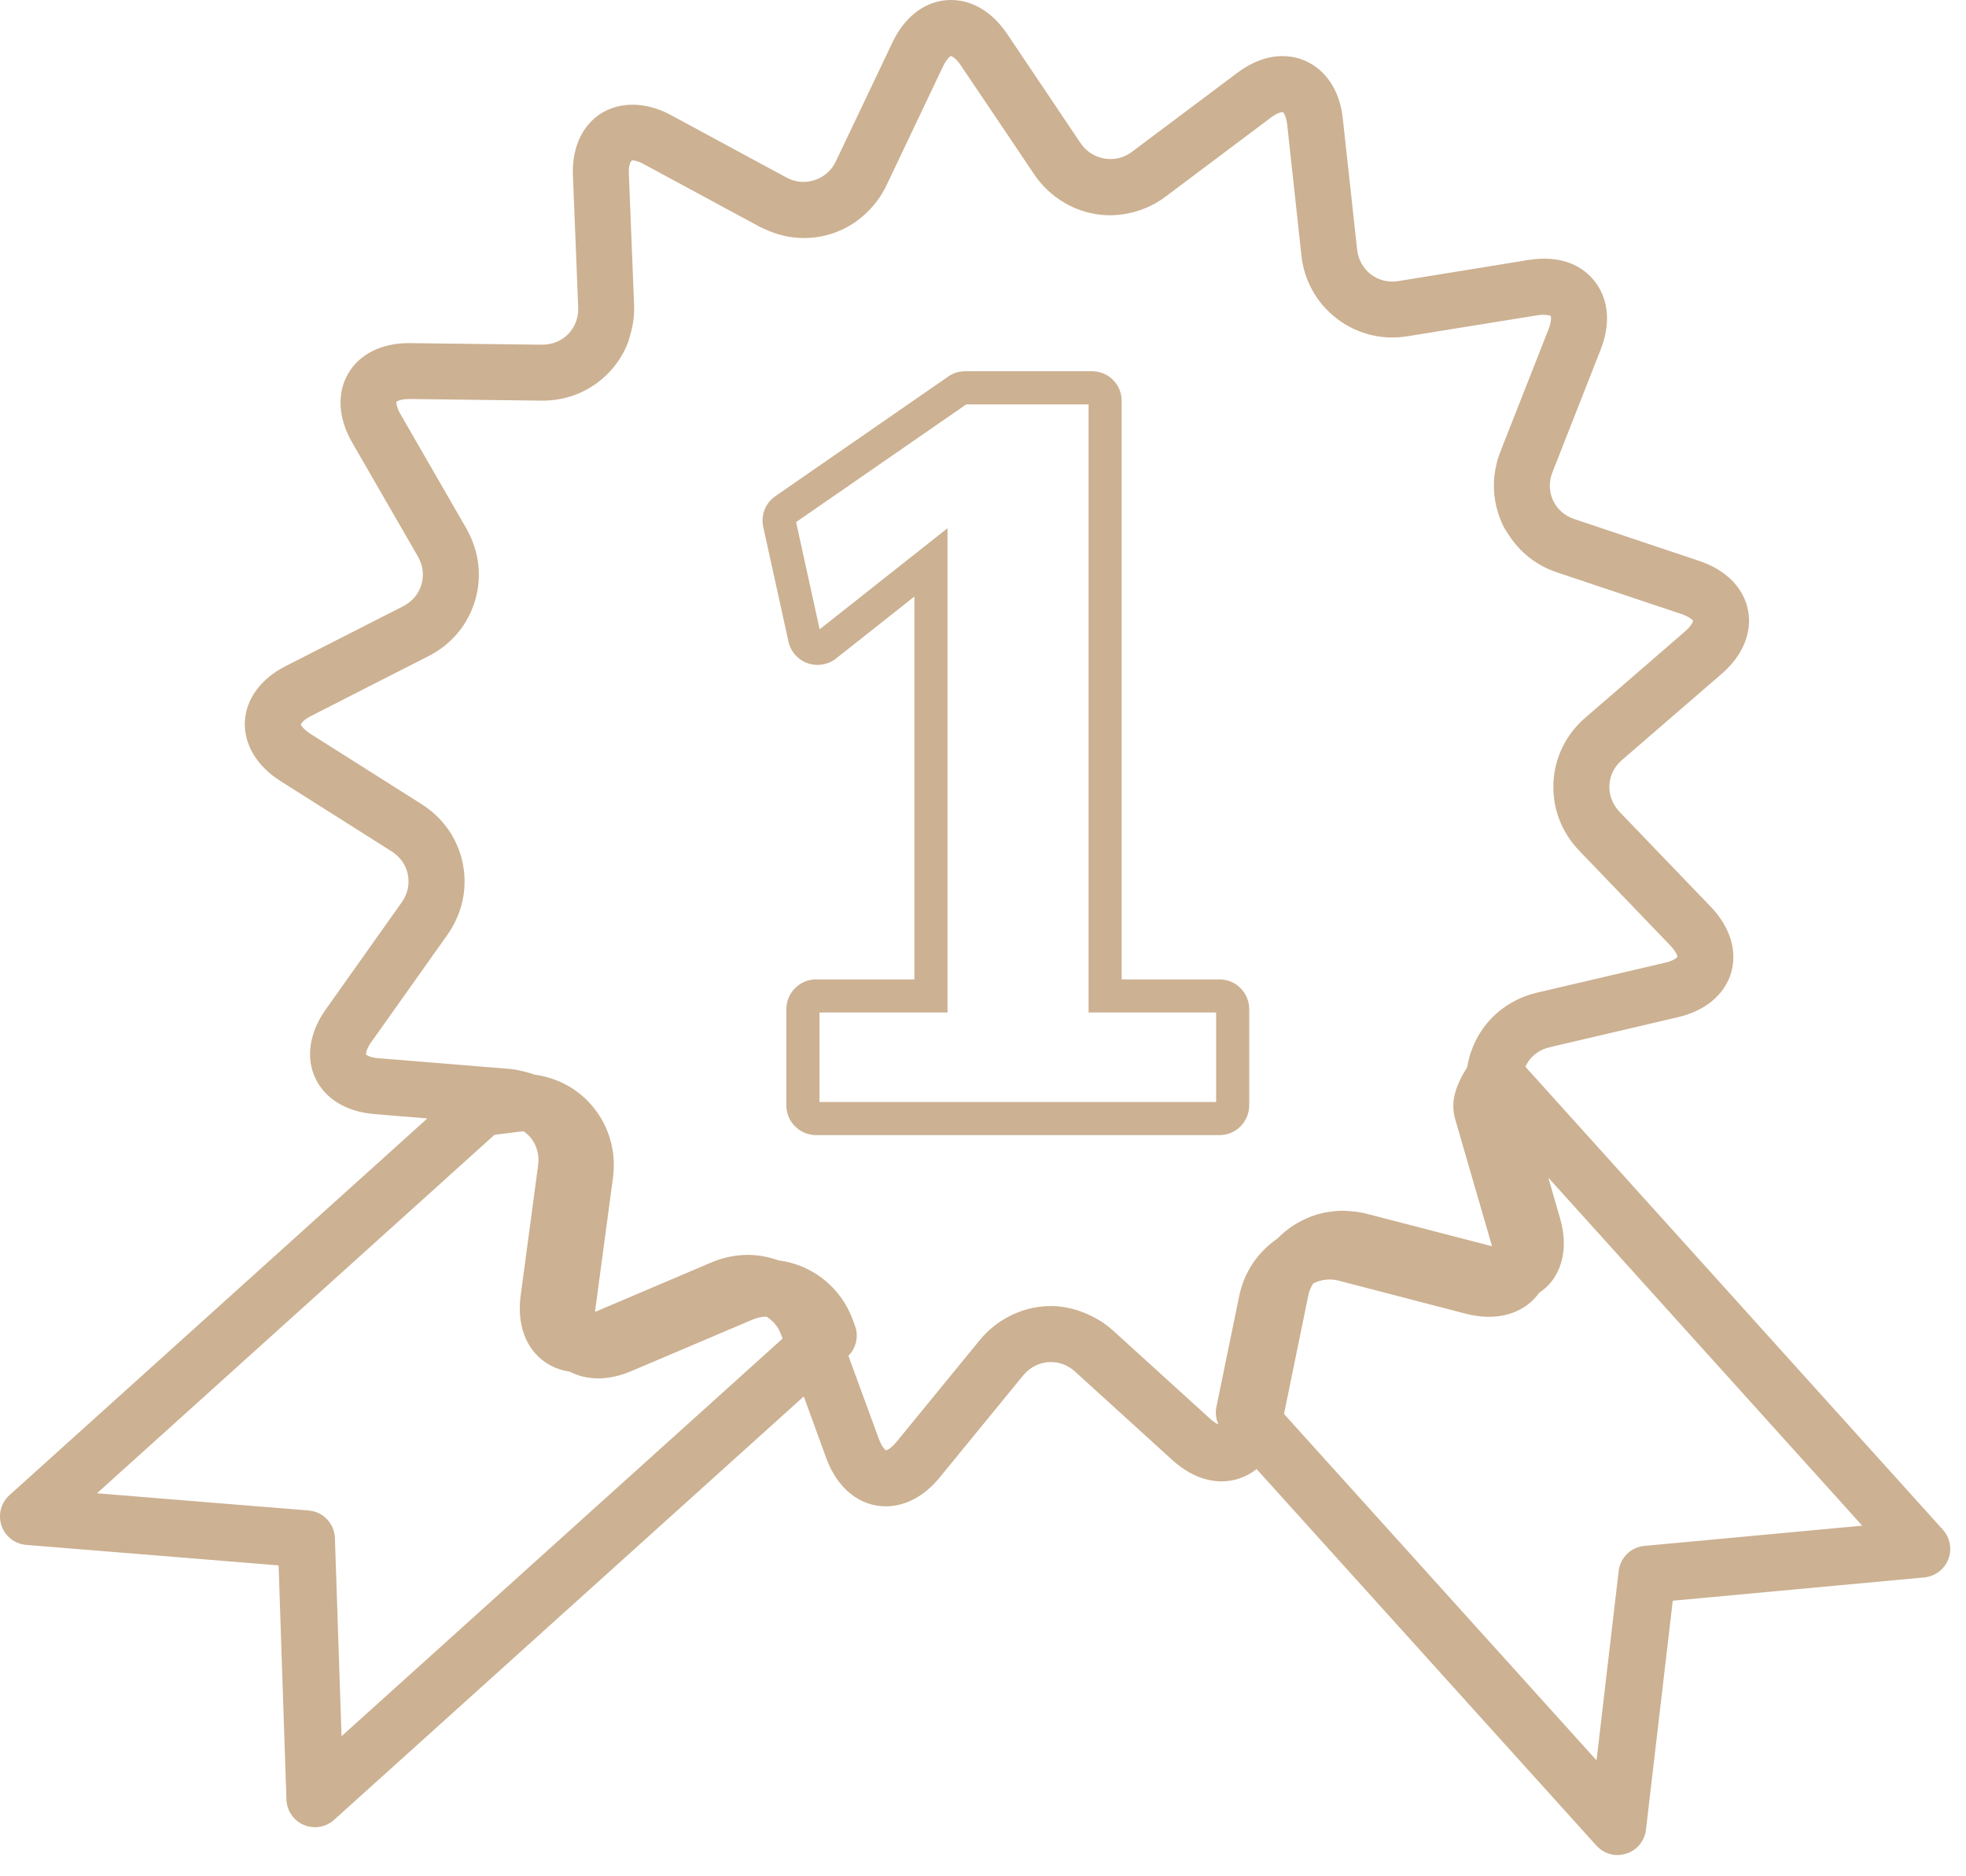
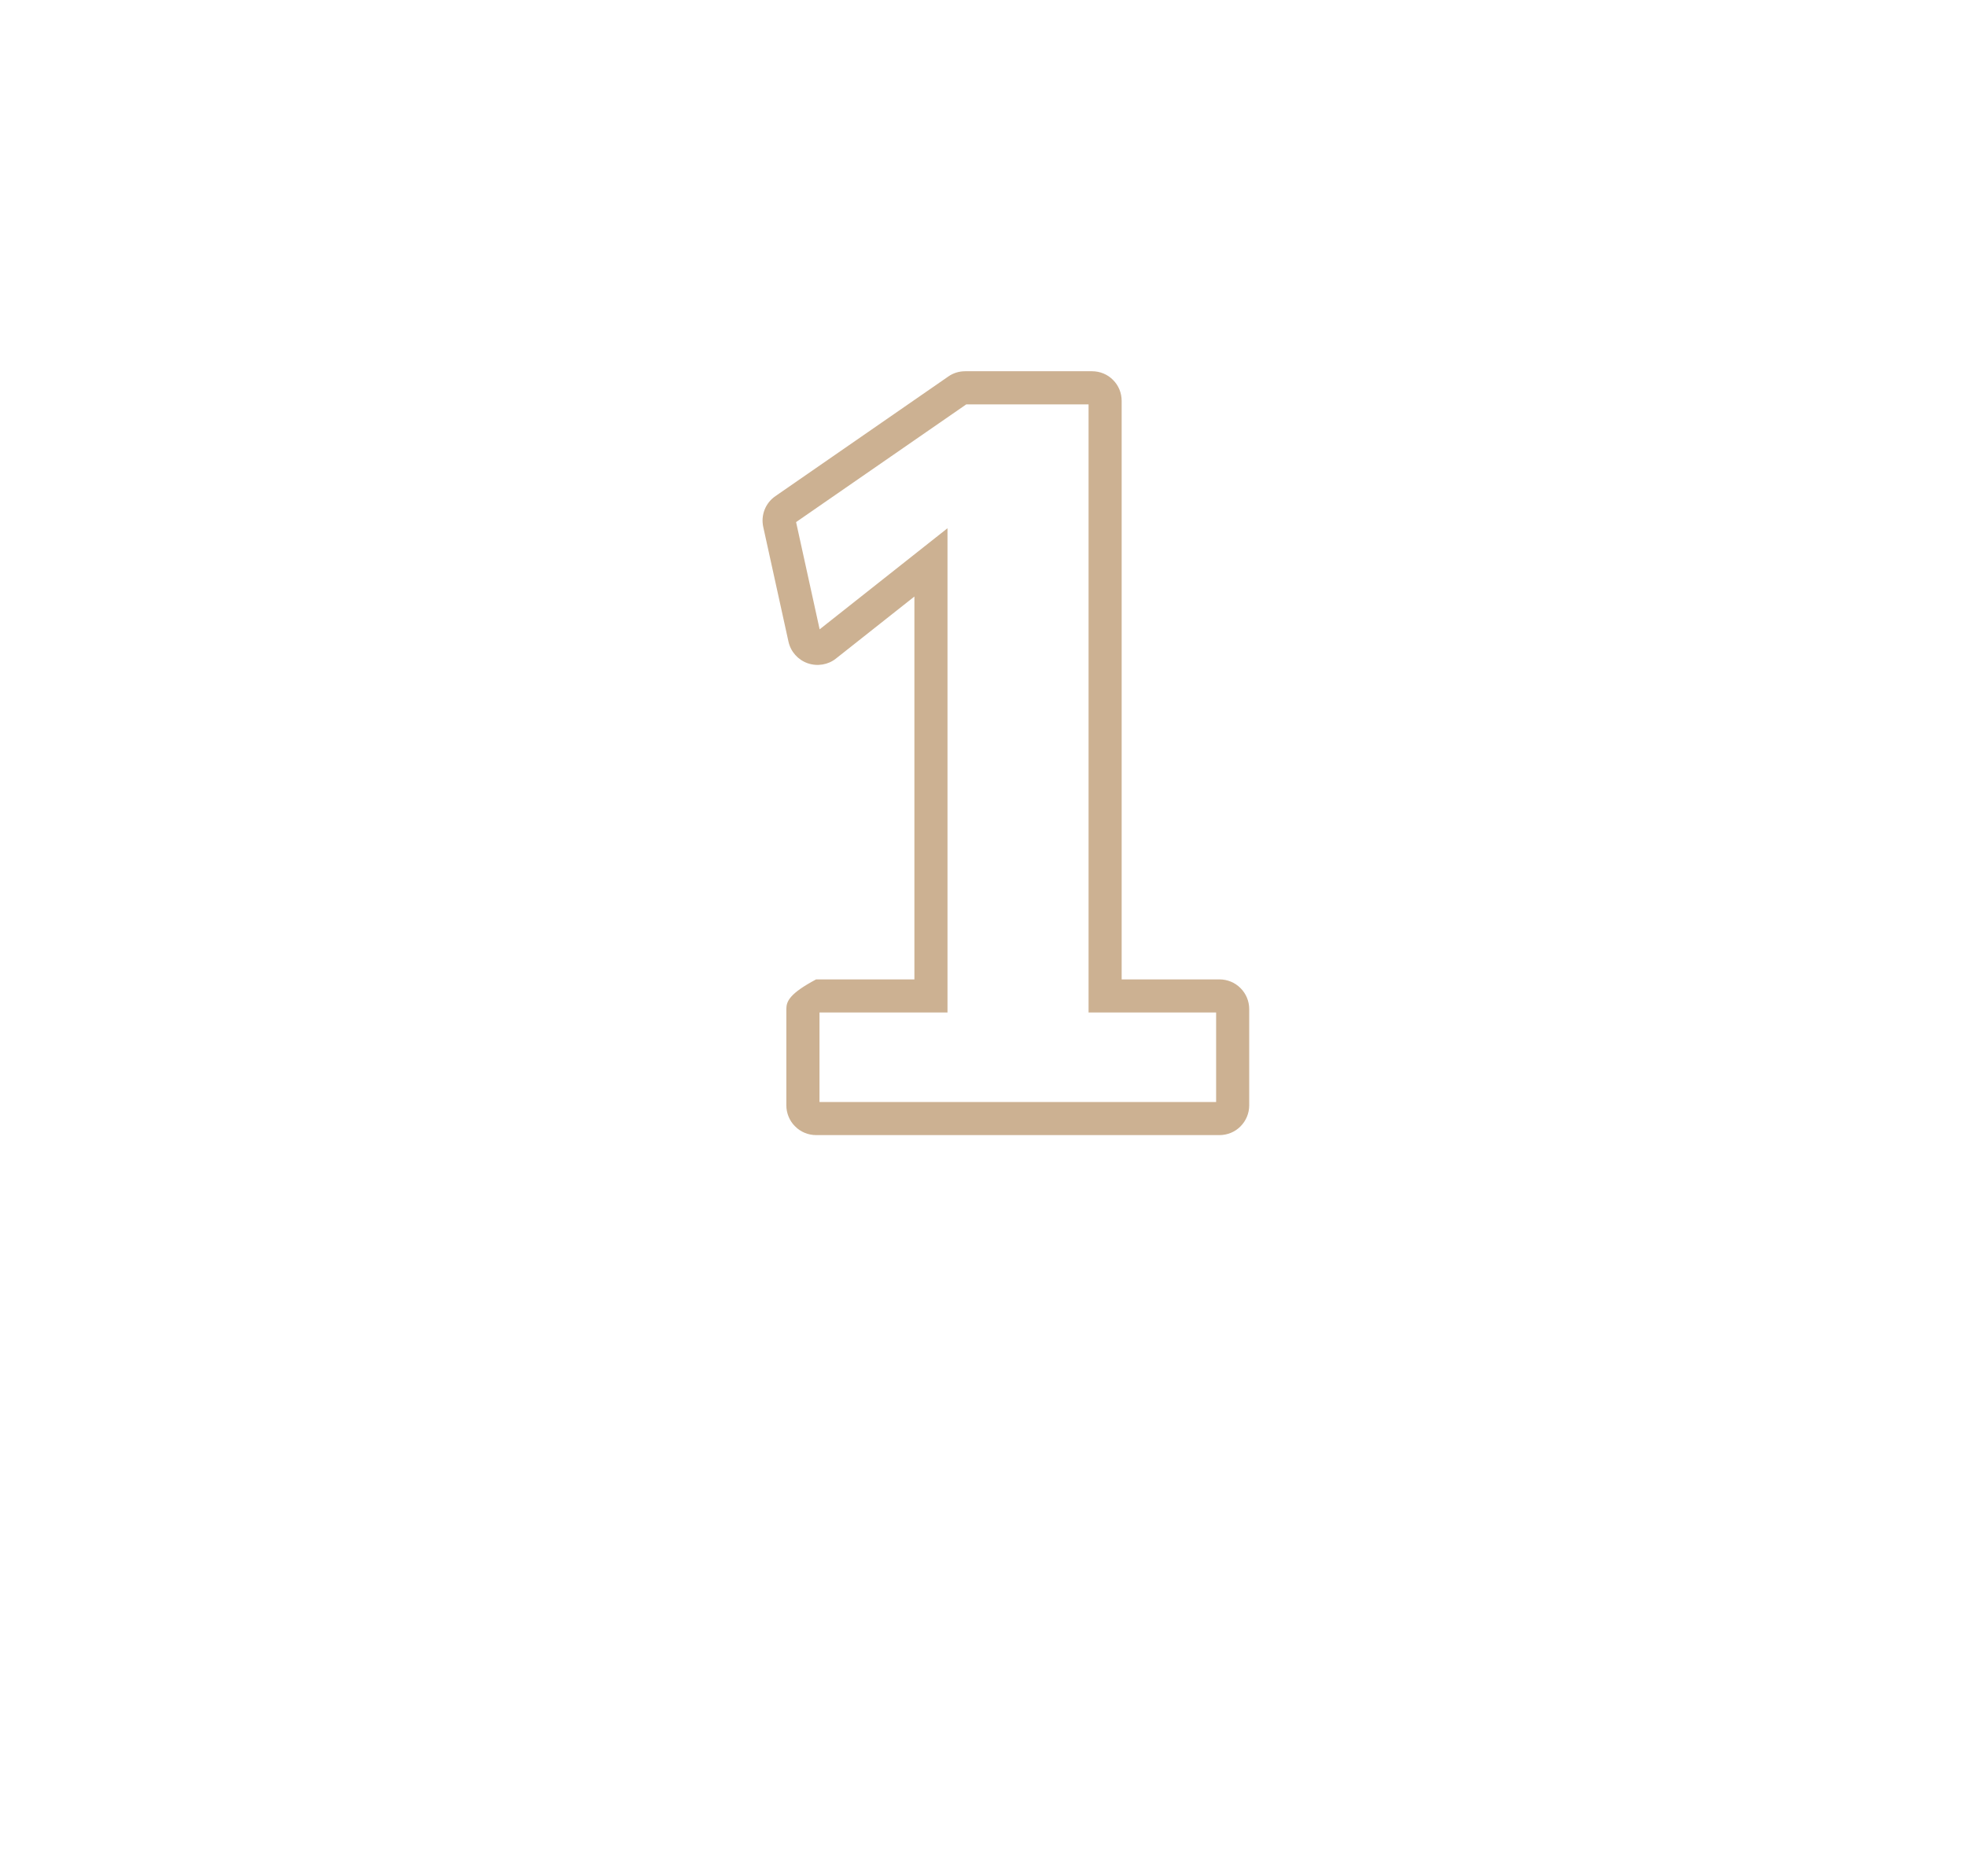
<svg xmlns="http://www.w3.org/2000/svg" width="66" height="63" viewBox="0 0 66 63" fill="none">
-   <path d="M32.438 13.578H36.544V33.996H40.826V37.002H27.511V33.996H31.808V17.737L27.516 21.131L26.725 17.53L32.438 13.578ZM26.47 21.546C26.546 21.884 26.785 22.153 27.112 22.269C27.438 22.383 27.804 22.322 28.064 22.112L30.697 20.03V32.885H27.397C27.133 32.885 26.877 32.991 26.693 33.178C26.506 33.361 26.398 33.62 26.398 33.884V37.114C26.398 37.377 26.506 37.637 26.688 37.816C26.873 38.007 27.133 38.113 27.397 38.113H40.937C41.208 38.113 41.46 38.007 41.642 37.823C41.831 37.634 41.937 37.38 41.937 37.114V33.884C41.937 33.616 41.831 33.364 41.647 33.18C41.46 32.991 41.208 32.885 40.937 32.885H37.655V13.463C37.655 13.194 37.551 12.942 37.369 12.761C37.182 12.569 36.928 12.465 36.657 12.465H32.404C32.198 12.465 32 12.525 31.835 12.642L26.032 16.658C25.696 16.888 25.536 17.297 25.623 17.694L26.47 21.546Z" fill="#CCB192" />
-   <path d="M16.601 38.103L17.574 37.983C17.663 38.047 17.748 38.116 17.818 38.203C18.022 38.459 18.111 38.786 18.065 39.122L17.479 43.507C17.377 44.276 17.547 44.964 17.968 45.441C18.264 45.78 18.67 45.99 19.127 46.056C19.709 46.359 20.442 46.359 21.19 46.039L25.26 44.31C25.414 44.243 25.574 44.209 25.732 44.209C25.95 44.346 26.128 44.548 26.221 44.809L26.272 44.945L11.466 58.297L11.243 51.643C11.226 51.154 10.848 50.759 10.362 50.718L3.255 50.14L16.601 38.103ZM12.717 35.533C12.42 35.511 12.303 35.424 12.289 35.407C12.287 35.401 12.286 35.387 12.289 35.368C12.296 35.302 12.333 35.174 12.463 34.992L15.022 31.384C15.146 31.207 15.25 31.022 15.334 30.832C15.588 30.26 15.661 29.628 15.537 29.001C15.373 28.173 14.88 27.461 14.155 27.002L10.415 24.636C10.294 24.556 10.216 24.486 10.168 24.43L10.164 24.426C10.117 24.373 10.1 24.332 10.1 24.332C10.103 24.3 10.18 24.172 10.445 24.039L12.47 23.005L14.386 22.03C15.155 21.64 15.709 20.974 15.949 20.163C16.179 19.388 16.092 18.568 15.71 17.849C15.691 17.817 15.676 17.779 15.658 17.747L13.448 13.914C13.335 13.721 13.311 13.59 13.308 13.527C13.308 13.508 13.308 13.494 13.308 13.494C13.313 13.484 13.328 13.474 13.352 13.464C13.408 13.438 13.531 13.397 13.748 13.397L14.887 13.411L18.212 13.453C19.064 13.453 19.854 13.118 20.437 12.513C20.728 12.21 20.95 11.857 21.093 11.473C21.106 11.438 21.111 11.397 21.123 11.361C21.239 11.008 21.302 10.635 21.287 10.252L21.111 5.83C21.099 5.534 21.169 5.405 21.229 5.384C21.273 5.384 21.406 5.398 21.617 5.514L24.814 7.241L25.512 7.618C25.56 7.643 25.608 7.66 25.656 7.684C26.073 7.884 26.53 7.993 26.986 7.993C27.784 7.993 28.52 7.688 29.077 7.158C29.351 6.899 29.585 6.589 29.757 6.229L31.657 2.232C31.694 2.155 31.728 2.099 31.762 2.05C31.822 1.959 31.873 1.913 31.9 1.893C31.91 1.886 31.921 1.879 31.924 1.879C31.934 1.879 31.963 1.893 31.997 1.917C32.014 1.927 32.033 1.941 32.055 1.959C32.11 2.007 32.176 2.077 32.251 2.189L33.926 4.675L34.722 5.859C34.913 6.146 35.151 6.389 35.413 6.592C35.943 6.998 36.591 7.228 37.269 7.228C37.468 7.228 37.664 7.204 37.857 7.168C38.31 7.078 38.743 6.892 39.124 6.606L40.571 5.52L42.663 3.949C42.857 3.803 42.98 3.774 43.036 3.764C43.048 3.764 43.062 3.76 43.067 3.76C43.089 3.777 43.178 3.893 43.212 4.186L43.691 8.586C43.762 9.235 44.03 9.821 44.43 10.279C44.58 10.45 44.75 10.603 44.933 10.739C45.568 11.204 46.383 11.431 47.243 11.291L51.613 10.586C51.855 10.545 52.043 10.596 52.056 10.605C52.06 10.608 52.063 10.622 52.065 10.639C52.075 10.698 52.072 10.831 51.988 11.051L50.368 15.168C50.33 15.265 50.296 15.363 50.267 15.464L50.266 15.467C50.261 15.491 50.255 15.513 50.25 15.537C50.102 16.103 50.119 16.689 50.298 17.241C50.337 17.364 50.382 17.481 50.436 17.597C50.502 17.744 50.591 17.873 50.678 18.003C51.053 18.565 51.595 18.991 52.256 19.214L55.386 20.262L56.452 20.618C56.641 20.683 56.74 20.753 56.793 20.795C56.819 20.819 56.836 20.834 56.839 20.841C56.839 20.862 56.813 20.928 56.737 21.029C56.698 21.078 56.647 21.134 56.568 21.201L54.469 23.019L53.222 24.096C52.571 24.66 52.189 25.435 52.15 26.28C52.111 27.128 52.416 27.936 53.012 28.56L56.077 31.751C56.282 31.964 56.313 32.11 56.313 32.129C56.309 32.133 56.302 32.143 56.292 32.15C56.289 32.153 56.289 32.156 56.285 32.16H56.284C56.236 32.202 56.122 32.272 55.905 32.323L51.598 33.33C50.761 33.528 50.063 34.036 49.634 34.768C49.54 34.932 49.462 35.1 49.4 35.274C49.398 35.278 49.397 35.285 49.393 35.291C49.332 35.464 49.286 35.644 49.257 35.826C48.862 36.472 48.679 36.992 48.858 37.6L50.089 41.846L45.87 40.752C45.696 40.708 45.519 40.682 45.343 40.669C45.255 40.662 45.166 40.652 45.079 40.652C44.916 40.652 44.759 40.669 44.602 40.693C44.568 40.699 44.534 40.703 44.502 40.708C44.365 40.735 44.232 40.769 44.103 40.815C44.048 40.832 43.996 40.851 43.943 40.875C43.861 40.909 43.781 40.945 43.703 40.986C43.599 41.038 43.5 41.095 43.404 41.158C43.372 41.182 43.34 41.202 43.307 41.224C43.159 41.331 43.019 41.451 42.892 41.58L42.89 41.584C42.224 42.037 41.764 42.715 41.6 43.521L40.835 47.244C40.794 47.445 40.823 47.648 40.905 47.83L40.903 47.826C40.874 47.816 40.837 47.794 40.797 47.77C40.791 47.764 40.784 47.76 40.775 47.757C40.731 47.728 40.68 47.687 40.624 47.637L37.347 44.659C37.105 44.439 36.829 44.272 36.538 44.139C36.143 43.961 35.717 43.853 35.275 43.853C34.745 43.853 34.234 43.996 33.781 44.25C33.626 44.339 33.48 44.436 33.342 44.548C33.18 44.681 33.028 44.828 32.893 44.995L30.092 48.419C30.055 48.465 30.019 48.503 29.985 48.535C29.944 48.576 29.907 48.609 29.874 48.632C29.871 48.632 29.866 48.639 29.864 48.639C29.861 48.643 29.859 48.643 29.854 48.646C29.799 48.678 29.76 48.695 29.745 48.699C29.738 48.695 29.726 48.685 29.711 48.672C29.711 48.672 29.711 48.672 29.707 48.668C29.658 48.622 29.578 48.518 29.505 48.319L28.482 45.525C28.741 45.261 28.833 44.872 28.704 44.523L28.634 44.328C28.337 43.517 27.743 42.885 26.959 42.543C26.695 42.429 26.417 42.355 26.138 42.32H26.136C25.979 42.264 25.816 42.219 25.647 42.187C25.642 42.187 25.639 42.183 25.633 42.183C25.461 42.153 25.288 42.136 25.109 42.136C24.899 42.136 24.693 42.156 24.49 42.199C24.488 42.199 24.487 42.199 24.487 42.199C24.284 42.243 24.085 42.303 23.89 42.386H23.889L19.98 44.049C19.982 44.013 19.982 43.976 19.989 43.933L20.578 39.548V39.544C20.692 38.685 20.459 37.847 19.922 37.184C19.425 36.566 18.719 36.186 17.93 36.08H17.929C17.823 36.039 17.716 36.007 17.603 35.98C17.448 35.941 17.291 35.907 17.126 35.893L15.635 35.77L12.717 35.533ZM51.499 43.616C51.561 43.55 51.615 43.483 51.666 43.413C51.83 43.301 51.978 43.175 52.101 43.011C52.51 42.466 52.607 41.72 52.373 40.912L51.978 39.541L62.516 51.227L55.205 51.907C54.754 51.946 54.392 52.299 54.34 52.749L53.597 59.108L43.105 47.477L43.921 43.494C43.951 43.347 44.008 43.218 44.083 43.098C44.34 42.962 44.636 42.925 44.931 42.998L49.213 44.112H49.214C50.131 44.349 50.963 44.17 51.499 43.616ZM0.05 51.224C0.173 51.587 0.502 51.844 0.882 51.873L9.353 52.561L9.616 60.423C9.628 60.796 9.856 61.128 10.198 61.275C10.319 61.324 10.447 61.352 10.575 61.352C10.807 61.352 11.038 61.265 11.217 61.104L26.983 46.888L27.739 48.961C28.109 49.973 28.855 50.578 29.741 50.578C30.396 50.578 31.04 50.232 31.547 49.607L34.349 46.182C34.584 45.896 34.919 45.734 35.275 45.734C35.485 45.734 35.793 45.787 36.085 46.049L39.361 49.028C39.872 49.491 40.445 49.74 41.011 49.74C41.397 49.74 41.822 49.617 42.186 49.328L53.59 61.967C53.776 62.173 54.035 62.287 54.302 62.287C54.399 62.287 54.498 62.27 54.595 62.239C54.955 62.127 55.212 61.81 55.256 61.437L56.156 53.747L64.6 52.965C64.961 52.931 65.273 52.696 65.406 52.355C65.537 52.02 65.467 51.635 65.224 51.364L51.21 35.82C51.225 35.787 51.237 35.753 51.257 35.721C51.419 35.438 51.694 35.239 52.026 35.162L56.333 34.153C57.248 33.94 57.897 33.397 58.114 32.666C58.33 31.933 58.083 31.127 57.434 30.449L54.368 27.258C54.135 27.011 54.012 26.699 54.028 26.368C54.043 26.043 54.191 25.74 54.45 25.52L57.798 22.625C58.507 22.014 58.829 21.231 58.681 20.482C58.534 19.734 57.938 19.131 57.049 18.836L52.854 17.43C52.532 17.325 52.276 17.101 52.138 16.805C52 16.508 51.992 16.169 52.118 15.854L53.735 11.738C54.058 10.918 54.014 10.139 53.61 9.55C53.152 8.879 52.353 8.562 51.312 8.729L46.943 9.438C46.245 9.55 45.636 9.071 45.56 8.383L45.079 3.984C44.922 2.532 43.953 1.883 43.06 1.883C42.554 1.883 42.026 2.077 41.535 2.448L37.996 5.101C37.45 5.514 36.661 5.377 36.279 4.812L33.812 1.141C33.316 0.405 32.646 -1.90735e-05 31.926 -1.90735e-05C31.104 -1.90735e-05 30.387 0.523 29.959 1.428L28.058 5.423C27.768 6.037 27.012 6.292 26.405 5.963L22.514 3.859C21.519 3.324 20.473 3.425 19.837 4.086C19.542 4.392 19.196 4.958 19.234 5.904L19.411 10.325C19.423 10.663 19.307 10.974 19.081 11.211C18.856 11.445 18.546 11.574 18.196 11.574L13.725 11.521C12.805 11.521 12.061 11.893 11.686 12.549C11.304 13.205 11.355 14.043 11.819 14.852L14.03 18.686C14.199 18.979 14.242 19.315 14.148 19.626C14.056 19.943 13.838 20.199 13.534 20.356L9.594 22.363C8.755 22.789 8.258 23.47 8.22 24.234C8.188 24.995 8.621 25.721 9.411 26.222L13.151 28.589C13.436 28.769 13.63 29.049 13.693 29.367C13.756 29.691 13.684 30.02 13.487 30.296L10.928 33.906C10.388 34.671 10.261 35.508 10.585 36.2C10.907 36.891 11.628 37.331 12.565 37.407L14.346 37.554L0.318 50.203C0.033 50.459 -0.072 50.861 0.05 51.224Z" fill="#CCB192" />
+   <path d="M32.438 13.578H36.544V33.996H40.826V37.002H27.511V33.996H31.808V17.737L27.516 21.131L26.725 17.53L32.438 13.578ZM26.47 21.546C26.546 21.884 26.785 22.153 27.112 22.269C27.438 22.383 27.804 22.322 28.064 22.112L30.697 20.03V32.885H27.397C26.506 33.361 26.398 33.62 26.398 33.884V37.114C26.398 37.377 26.506 37.637 26.688 37.816C26.873 38.007 27.133 38.113 27.397 38.113H40.937C41.208 38.113 41.46 38.007 41.642 37.823C41.831 37.634 41.937 37.38 41.937 37.114V33.884C41.937 33.616 41.831 33.364 41.647 33.18C41.46 32.991 41.208 32.885 40.937 32.885H37.655V13.463C37.655 13.194 37.551 12.942 37.369 12.761C37.182 12.569 36.928 12.465 36.657 12.465H32.404C32.198 12.465 32 12.525 31.835 12.642L26.032 16.658C25.696 16.888 25.536 17.297 25.623 17.694L26.47 21.546Z" fill="#CCB192" />
</svg>